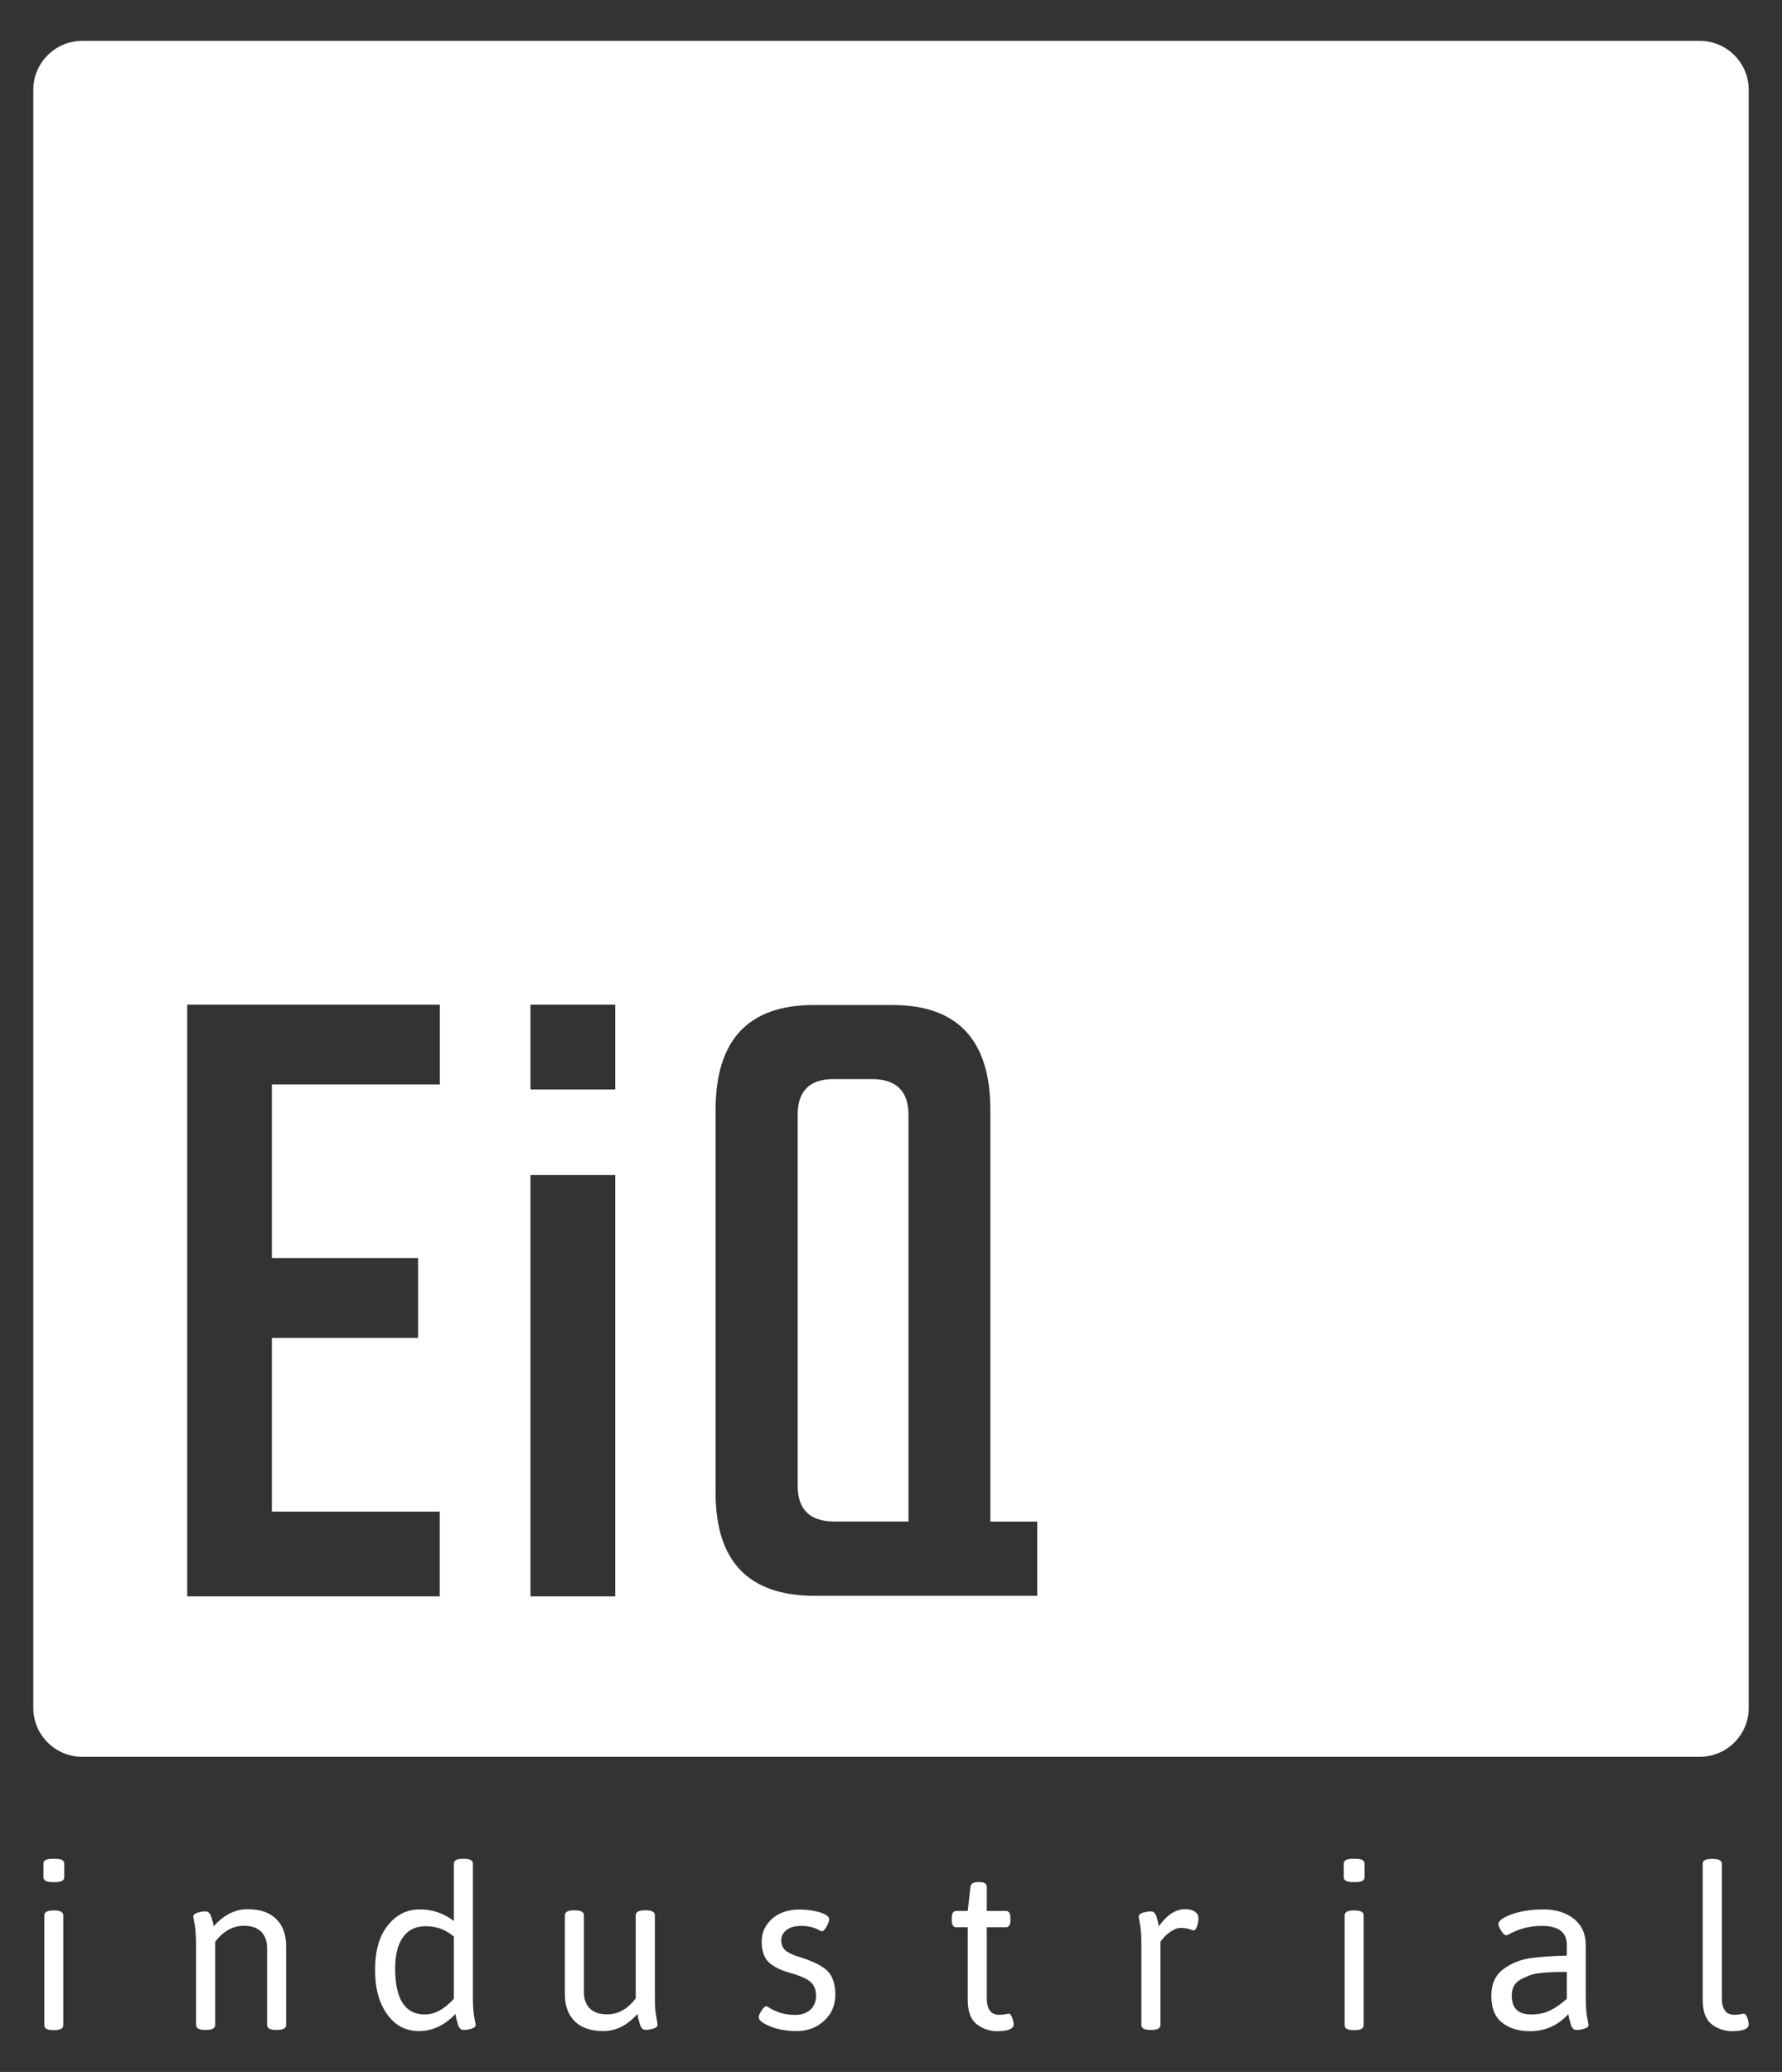
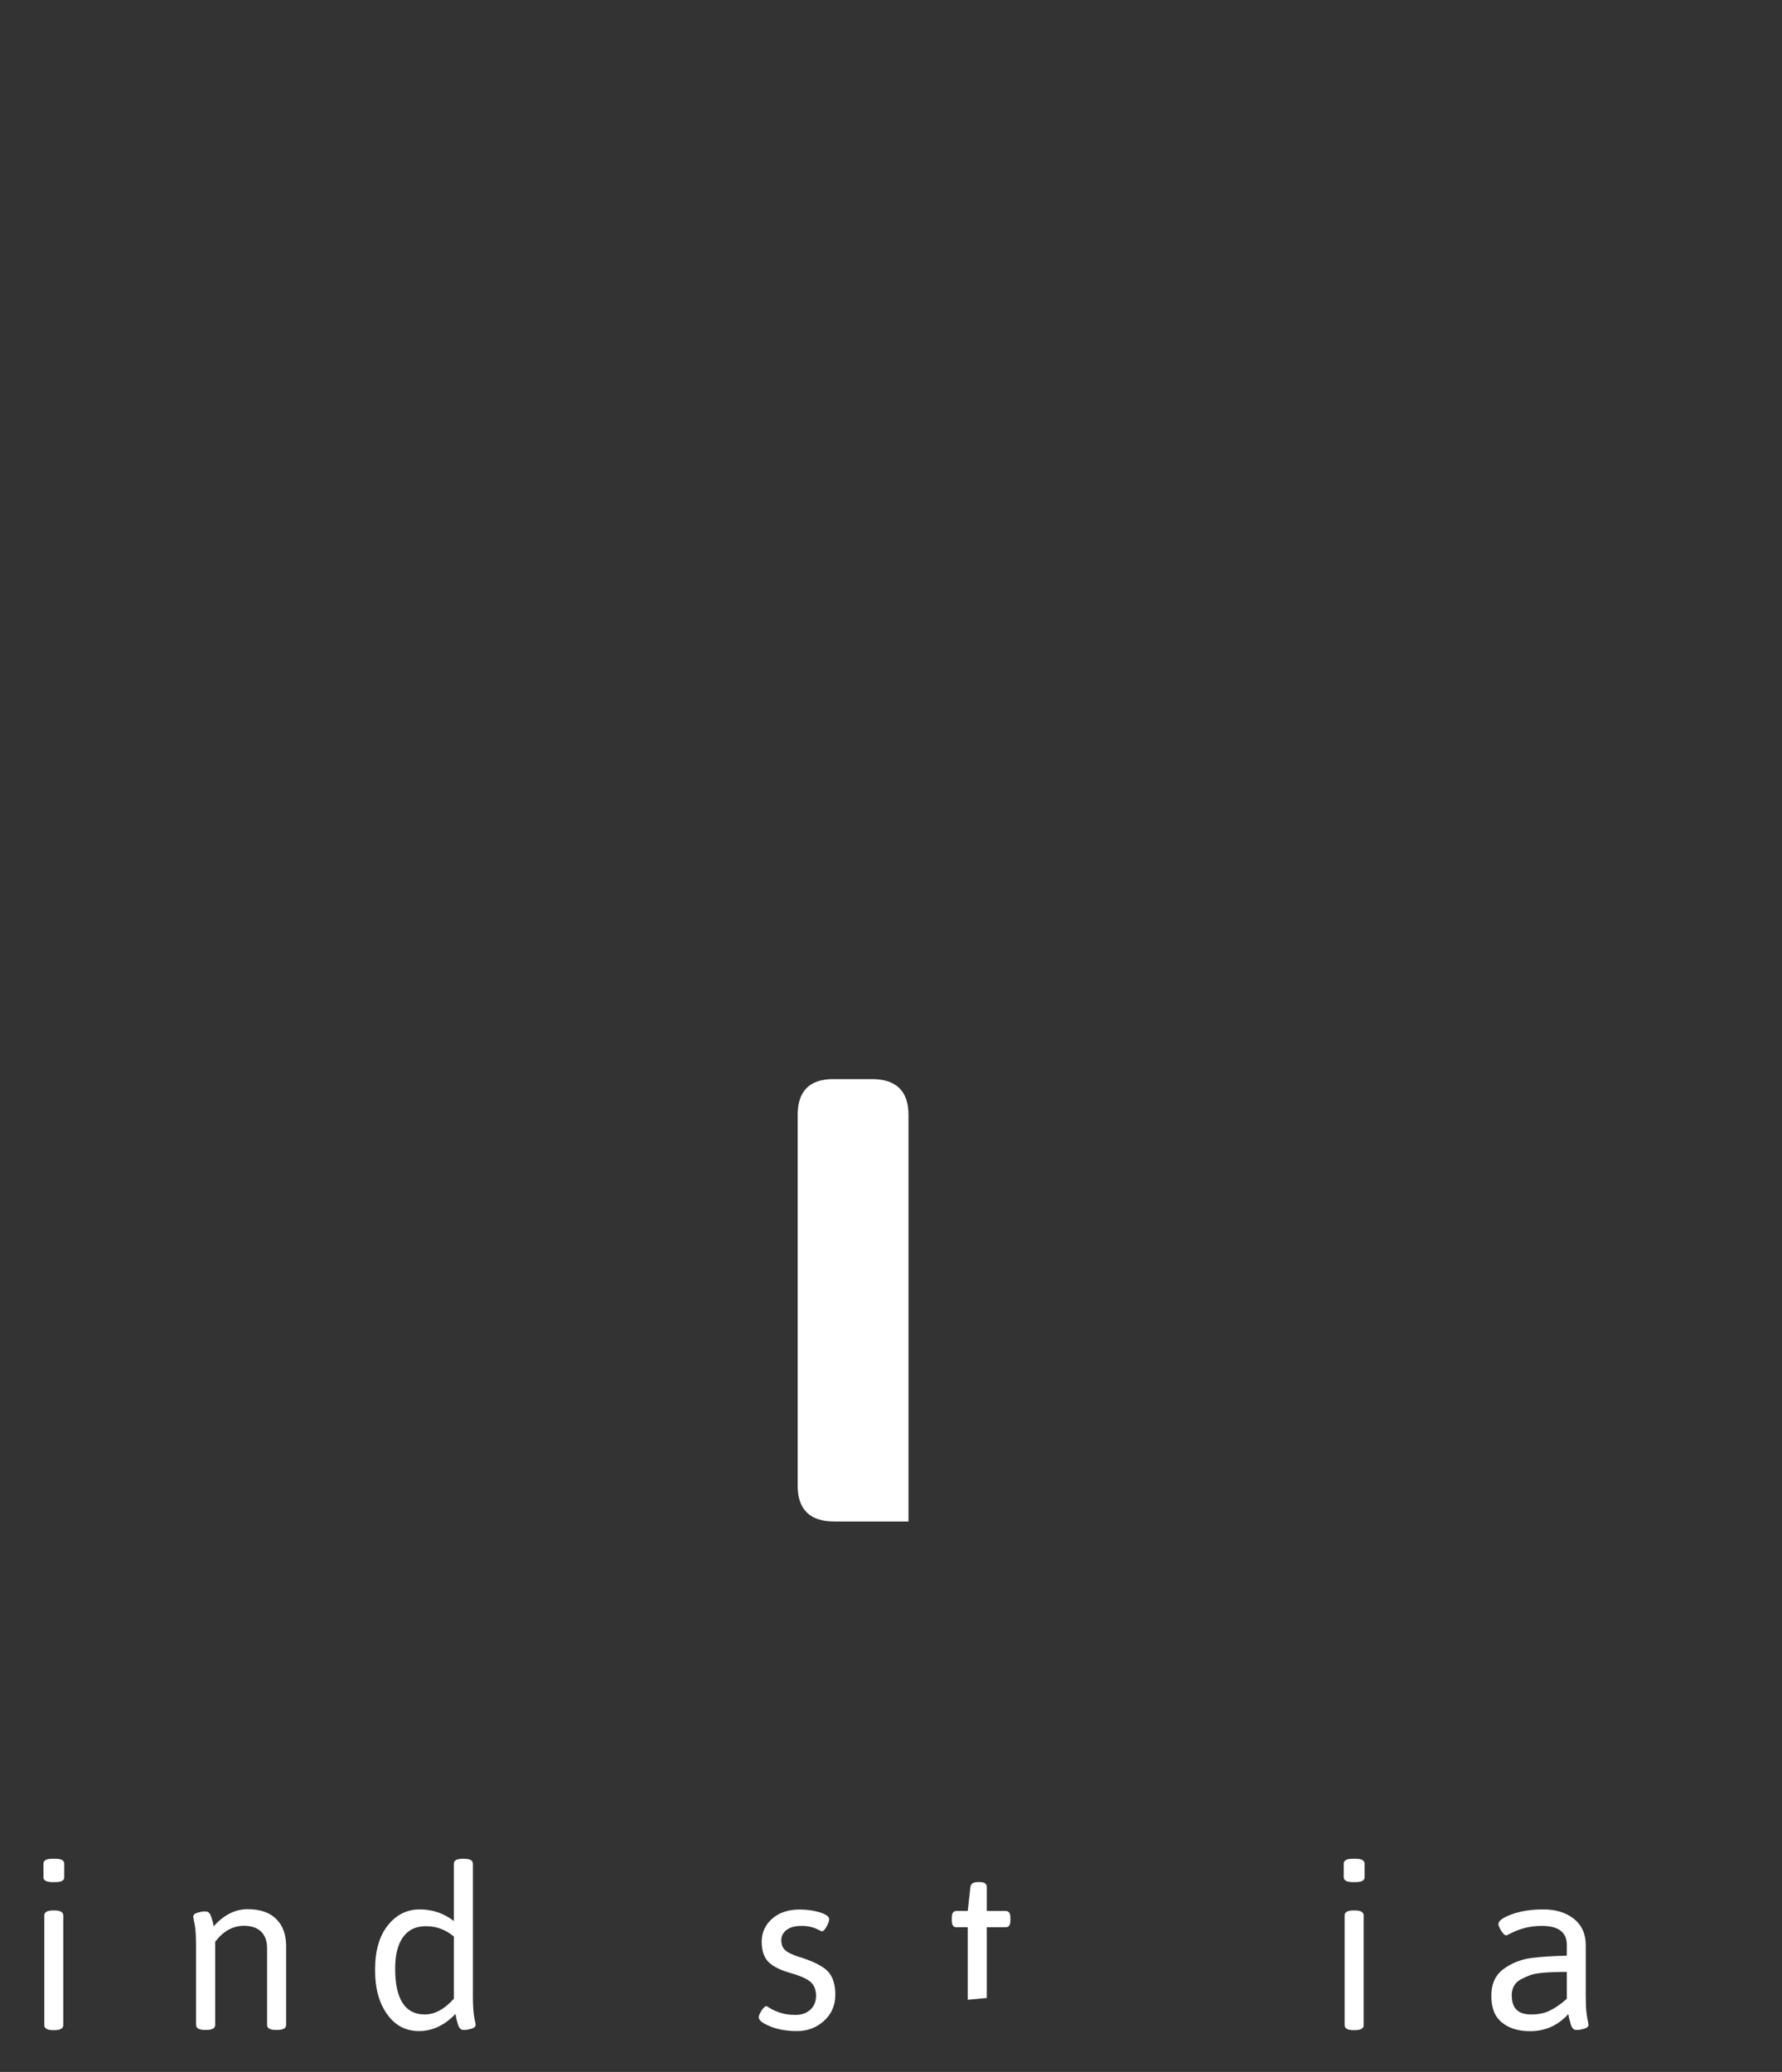
<svg xmlns="http://www.w3.org/2000/svg" id="a" viewBox="0 0 160 185.98">
  <rect x="0" y="0" width="160" height="185.98" fill="#333333" stroke="none" />
  <path d="M4.71,168.94c-.54,0-.81-.15-.81-.44v-1.21c0-.3,.27-.45,.81-.45h.25c.54,0,.81,.15,.81,.45v1.21c0,.3-.27,.44-.81,.44h-.25Zm-.73,12.84v-9.85c0-.3,.27-.45,.81-.45h.07c.55,0,.82,.15,.82,.45v9.85c0,.3-.27,.45-.82,.45h-.07c-.54,0-.81-.15-.81-.45Z" style="fill:#fff;" />
  <path d="M17.6,181.78v-7.16c0-.83-.04-1.42-.1-1.78-.1-.49-.15-.76-.15-.8,0-.16,.13-.28,.4-.36,.26-.07,.45-.11,.6-.11s.25,.01,.3,.04c.06,.03,.11,.07,.16,.13,.04,.06,.08,.12,.11,.18,.02,.06,.05,.14,.08,.24,.03,.1,.05,.18,.07,.24,.03,.06,.04,.15,.07,.27,.02,.12,.03,.19,.05,.23,.91-1.02,1.93-1.53,3.04-1.53s1.98,.29,2.57,.88c.59,.58,.89,1.39,.89,2.43v7.08c0,.3-.27,.45-.81,.45h-.09c-.54,0-.81-.15-.81-.45v-6.92c0-.63-.19-1.11-.54-1.46-.36-.35-.88-.52-1.54-.52-.98,0-1.84,.47-2.58,1.43v7.47c0,.3-.27,.45-.81,.45h-.09c-.54,0-.81-.15-.81-.45Z" style="fill:#fff;" />
  <path d="M40.89,180.78c-.98,1.02-2.07,1.53-3.27,1.53s-2.15-.51-2.86-1.51c-.72-1.01-1.08-2.3-1.08-3.88v-.18c0-1.67,.39-2.98,1.15-3.93,.76-.95,1.71-1.42,2.86-1.42s2.16,.35,3.06,1.04v-5.14c0-.3,.27-.45,.82-.45h.08c.54,0,.81,.15,.81,.45v11.88c0,.81,.04,1.41,.1,1.77,.1,.5,.15,.77,.15,.8,0,.16-.12,.28-.38,.36-.26,.07-.46,.11-.61,.11s-.24-.01-.29-.04c-.06-.03-.11-.08-.16-.14-.05-.07-.09-.13-.11-.19-.03-.06-.05-.15-.08-.26-.02-.11-.05-.19-.07-.25-.02-.06-.05-.16-.06-.28-.02-.13-.04-.22-.05-.26Zm-5.41-4.08c0,2.74,.89,4.12,2.66,4.12,.89,0,1.76-.47,2.61-1.41v-5.59c-.74-.61-1.56-.92-2.46-.92h-.13c-.87,.01-1.53,.35-1.99,1-.46,.65-.69,1.59-.69,2.8Z" style="fill:#fff;" />
-   <path d="M50.72,179v-7.08c0-.3,.28-.45,.81-.45h.09c.54,0,.81,.15,.81,.45v6.91c0,.63,.18,1.11,.54,1.46,.36,.35,.88,.52,1.54,.52,.98,0,1.84-.47,2.57-1.43v-7.46c0-.3,.28-.45,.82-.45h.08c.55,0,.82,.15,.82,.45v7.24c0,.81,.03,1.41,.11,1.77,.09,.5,.13,.77,.13,.8,0,.16-.12,.28-.38,.36-.26,.07-.47,.11-.6,.11-.15,0-.24-.01-.3-.04-.06-.03-.11-.08-.15-.14-.05-.07-.08-.13-.11-.19-.03-.06-.06-.15-.08-.26-.03-.11-.05-.19-.08-.25-.02-.06-.04-.16-.06-.28-.02-.13-.04-.22-.05-.26-.91,1.02-1.93,1.53-3.05,1.53s-1.98-.29-2.58-.88c-.59-.58-.88-1.39-.88-2.43Z" style="fill:#fff;" />
  <path d="M68.12,181.09c0-.14,.08-.34,.25-.61,.17-.27,.33-.41,.46-.41,0,0,.13,.07,.33,.2,.2,.13,.5,.26,.88,.39,.38,.13,.84,.2,1.38,.2s.98-.15,1.33-.46c.34-.31,.52-.73,.52-1.25s-.15-.93-.46-1.22c-.31-.29-.91-.57-1.83-.83-.92-.26-1.57-.59-1.98-.99-.4-.4-.61-1.01-.61-1.83s.32-1.5,.93-2.05c.63-.55,1.45-.83,2.46-.83,.69,0,1.31,.09,1.85,.26,.55,.18,.82,.38,.82,.6,0,.18-.08,.4-.24,.68-.16,.28-.29,.42-.42,.42,0,0-.1-.04-.26-.12-.46-.25-.98-.37-1.56-.37s-1.02,.12-1.34,.36c-.32,.24-.48,.55-.48,.93s.12,.68,.35,.89c.24,.22,.65,.41,1.21,.59,1.28,.39,2.15,.83,2.6,1.29,.46,.47,.69,1.18,.69,2.12s-.33,1.72-1.01,2.34c-.67,.61-1.48,.92-2.42,.92s-1.74-.14-2.42-.42c-.68-.28-1.02-.55-1.02-.8Z" style="fill:#fff;" />
-   <path d="M86.89,179.5v-6.51h-1.03c-.27,0-.4-.2-.4-.61v-.24c0-.41,.13-.61,.4-.61h1.03l.24-2.14c.03-.3,.25-.45,.65-.45h.2c.41,0,.62,.15,.62,.45v2.14h1.71c.27,0,.41,.2,.41,.61v.24c0,.41-.14,.61-.41,.61h-1.71v6.35c0,1,.37,1.51,1.1,1.51,.23,0,.43-.02,.6-.05,.16-.04,.25-.05,.28-.05,.12,0,.22,.13,.31,.38,.08,.25,.12,.44,.12,.58,0,.4-.49,.61-1.49,.61-.68,0-1.28-.21-1.82-.62-.54-.42-.81-1.15-.81-2.19Z" style="fill:#fff;" />
-   <path d="M102.48,181.78v-7.16c0-.83-.04-1.42-.1-1.78-.1-.49-.14-.76-.14-.8,0-.16,.13-.28,.39-.36,.26-.07,.46-.11,.6-.11s.24,.01,.3,.04c.05,.03,.1,.07,.15,.13,.05,.06,.09,.12,.11,.18,.03,.06,.06,.14,.08,.24,.03,.1,.05,.18,.07,.24,.03,.06,.04,.15,.06,.27,.02,.12,.04,.19,.05,.23,.72-1.02,1.51-1.53,2.37-1.53,.38,0,.67,.08,.88,.23,.2,.15,.3,.34,.3,.57s-.04,.48-.12,.73c-.08,.25-.18,.37-.29,.37-.05,0-.19-.03-.4-.11-.21-.07-.47-.11-.75-.11-.3,0-.59,.1-.91,.32-.32,.21-.55,.42-.69,.62l-.25,.3v7.47c0,.3-.27,.45-.81,.45h-.09c-.54,0-.81-.15-.81-.45Z" style="fill:#fff;" />
+   <path d="M86.89,179.5v-6.51h-1.03c-.27,0-.4-.2-.4-.61v-.24c0-.41,.13-.61,.4-.61h1.03l.24-2.14c.03-.3,.25-.45,.65-.45h.2c.41,0,.62,.15,.62,.45v2.14h1.71c.27,0,.41,.2,.41,.61v.24c0,.41-.14,.61-.41,.61h-1.71v6.35Z" style="fill:#fff;" />
  <path d="M121.46,168.94c-.54,0-.81-.15-.81-.44v-1.21c0-.3,.27-.45,.81-.45h.25c.54,0,.81,.15,.81,.45v1.21c0,.3-.27,.44-.81,.44h-.25Zm-.73,12.84v-9.85c0-.3,.27-.45,.81-.45h.08c.55,0,.82,.15,.82,.45v9.85c0,.3-.27,.45-.82,.45h-.08c-.54,0-.81-.15-.81-.45Z" style="fill:#fff;" />
  <path d="M140.68,175.54v-.96c0-1.14-.75-1.71-2.24-1.71-.99,0-1.89,.21-2.72,.63-.29,.15-.44,.22-.47,.22-.14,0-.29-.14-.46-.41-.17-.27-.25-.48-.25-.61,0-.29,.4-.58,1.19-.87,.79-.29,1.75-.44,2.86-.44s2.03,.29,2.73,.85c.71,.57,1.06,1.36,1.06,2.36v4.57c0,.81,.04,1.41,.1,1.77,.1,.5,.15,.77,.15,.8,0,.16-.13,.28-.39,.36-.26,.07-.46,.11-.61,.11-.14,0-.23-.01-.29-.04-.05-.03-.11-.08-.15-.14-.05-.07-.09-.13-.11-.19-.03-.06-.05-.15-.08-.26-.02-.11-.05-.19-.07-.25-.02-.06-.05-.16-.07-.28-.02-.13-.03-.22-.05-.26-.93,1.02-2.07,1.53-3.43,1.53-1.05,0-1.89-.26-2.53-.78-.64-.52-.95-1.31-.95-2.39s.37-1.88,1.11-2.42c.74-.54,1.57-.86,2.5-.98,.92-.12,1.98-.18,3.16-.21Zm-4.94,3.61c0,1.12,.58,1.67,1.74,1.67,.66,0,1.24-.12,1.72-.37,.48-.24,.98-.59,1.48-1.04v-2.41c-1.7,0-2.8,.1-3.29,.29-.27,.1-.53,.22-.82,.37-.56,.29-.84,.78-.84,1.49Z" style="fill:#fff;" />
-   <path d="M152.88,179.5v-12.2c0-.3,.27-.45,.82-.45h.08c.54,0,.82,.15,.82,.45v12.04c0,1,.36,1.51,1.1,1.51,.23,0,.43-.02,.59-.05,.16-.04,.26-.05,.29-.05,.12,0,.23,.13,.31,.38,.08,.25,.12,.44,.12,.58,0,.4-.5,.61-1.49,.61-.68,0-1.29-.21-1.83-.62-.54-.42-.81-1.15-.81-2.19Z" style="fill:#fff;" />
  <g>
    <path d="M78.28,96.86h-3.45c-2.15,0-3.21,1.08-3.21,3.22v33.27c0,2.15,1.1,3.22,3.29,3.22h6.66v-36.49c0-2.15-1.1-3.22-3.3-3.22Z" style="fill:#fff;" />
-     <path d="M152.63,3.67H7.37c-2.41,0-4.38,1.97-4.38,4.38V153.31c0,2.41,1.97,4.38,4.38,4.38H152.63c2.41,0,4.38-1.97,4.38-4.38V8.05c0-2.41-1.97-4.38-4.38-4.38ZM39.48,97.34h-15.07v15.59h13.13v7.16h-13.13v15.59h15.07v7.61H16.81v-53.11h22.68v7.16Zm15.76,45.95h-7.61v-37.82h7.61v37.82Zm0-45.5h-7.61v-7.61h7.61v7.61Zm37.89,45.45h-19.99c-5.93,0-8.89-3.09-8.89-9.26v-34.35c0-6.28,2.94-9.42,8.81-9.42h7.05c5.87,0,8.81,3.14,8.81,9.42v36.95h4.21v6.66Z" style="fill:#fff;" />
  </g>
</svg>